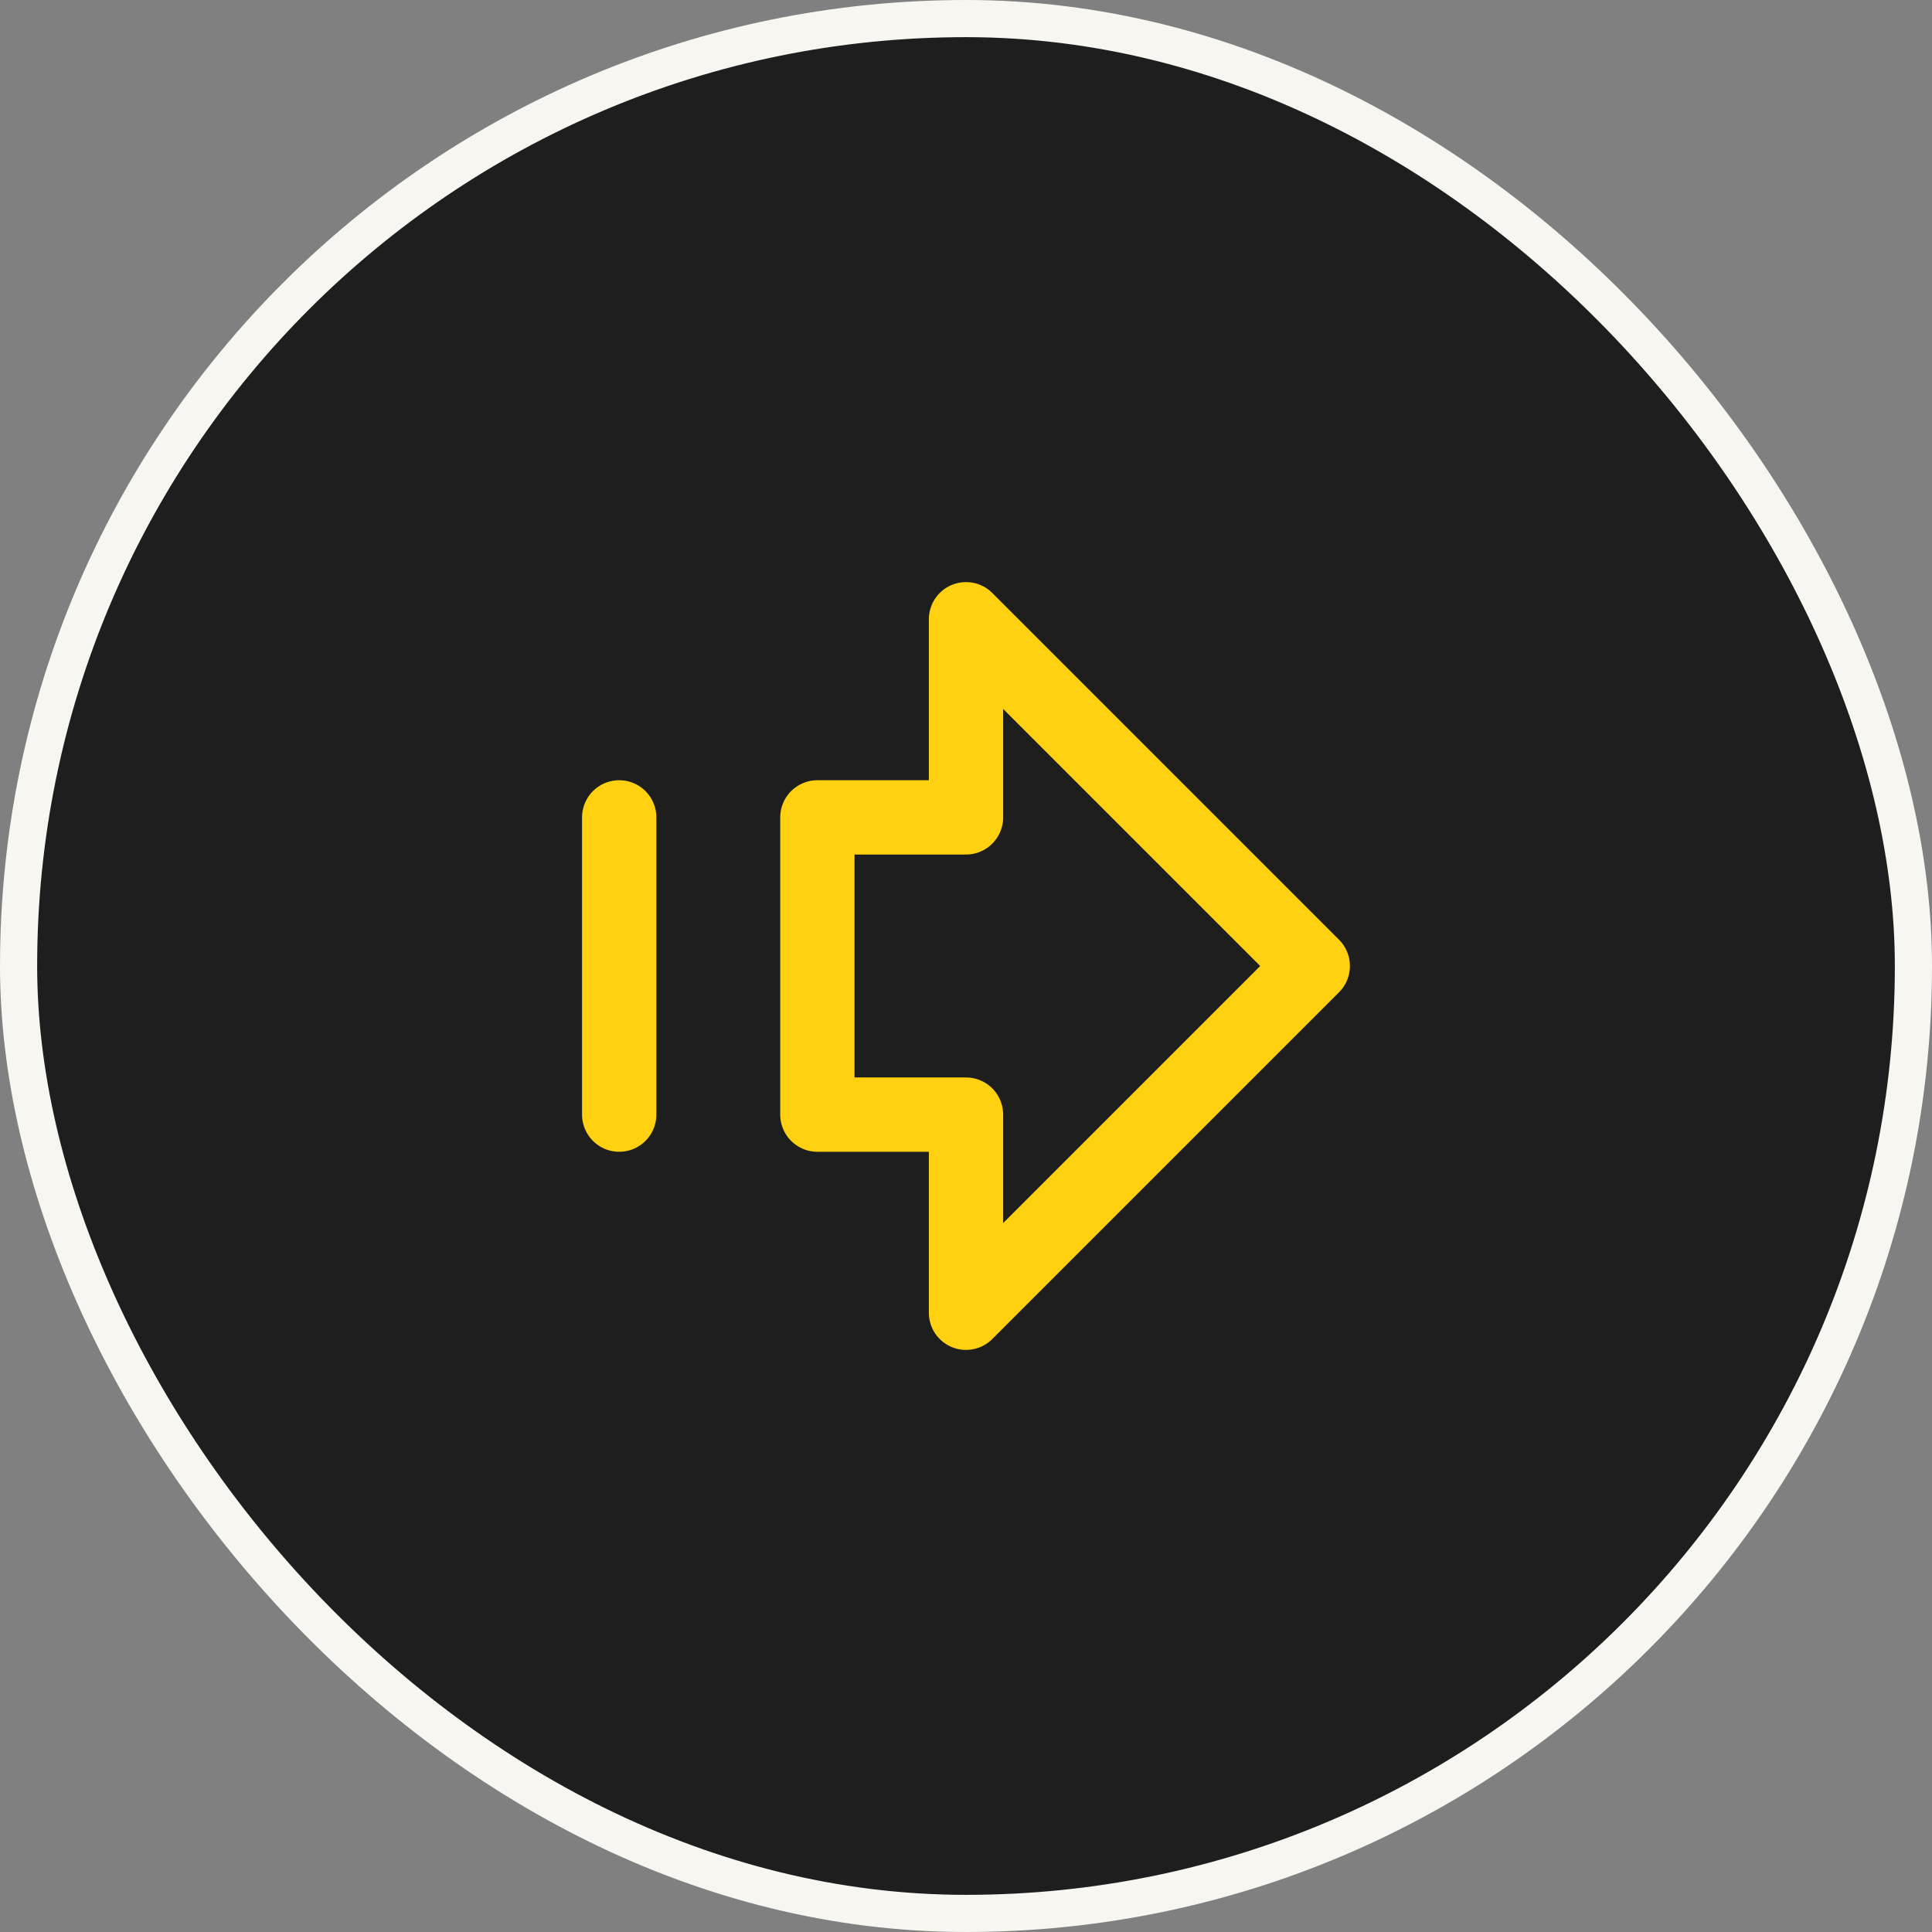
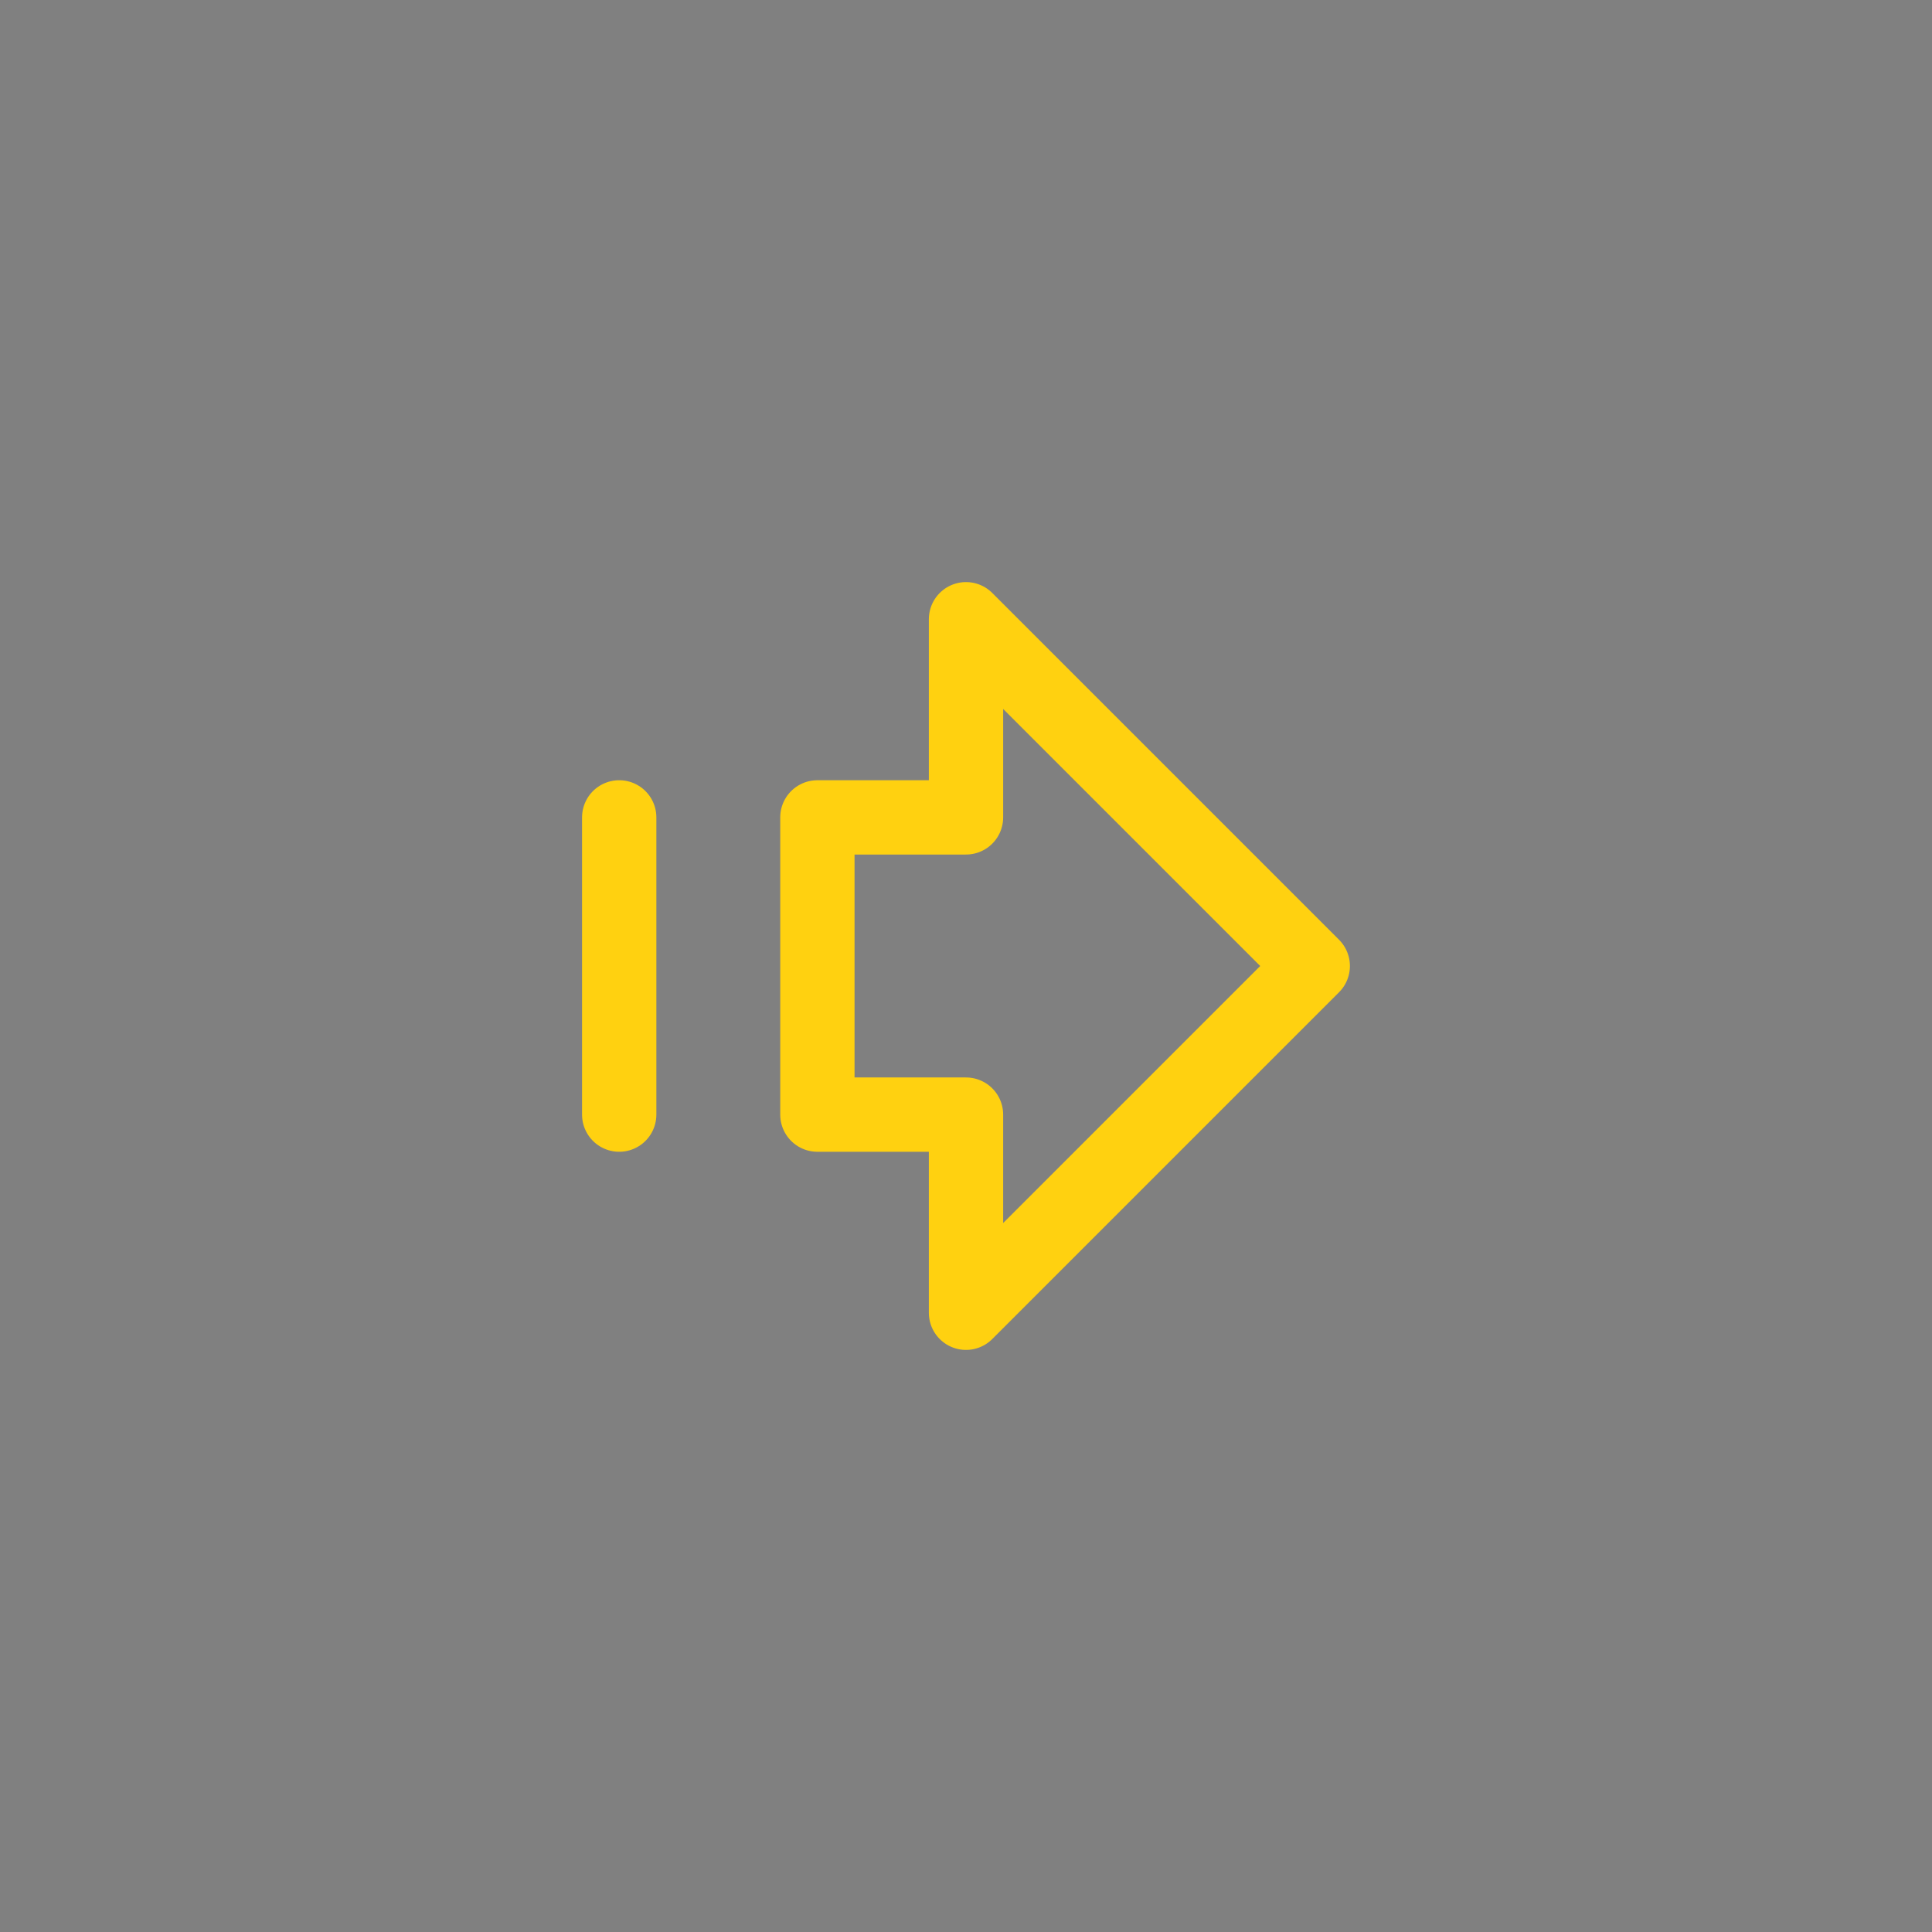
<svg xmlns="http://www.w3.org/2000/svg" width="52" height="52" viewBox="0 0 52 52" fill="none">
  <rect x="0" y="0" width="52" height="52" fill="#808080" stroke="none" />
-   <rect x="0.5" y="0.5" width="51" height="51" rx="25.5" fill="#1E1E1E" />
-   <rect x="0.5" y="0.5" width="51" height="51" rx="25.5" stroke="#F8F6F1" />
  <path d="M16.666 22V30M22 22H26V16.667L35.333 26L26 35.333V30H22V22Z" stroke="#FFD110" stroke-width="2" stroke-linecap="round" stroke-linejoin="round" />
</svg>